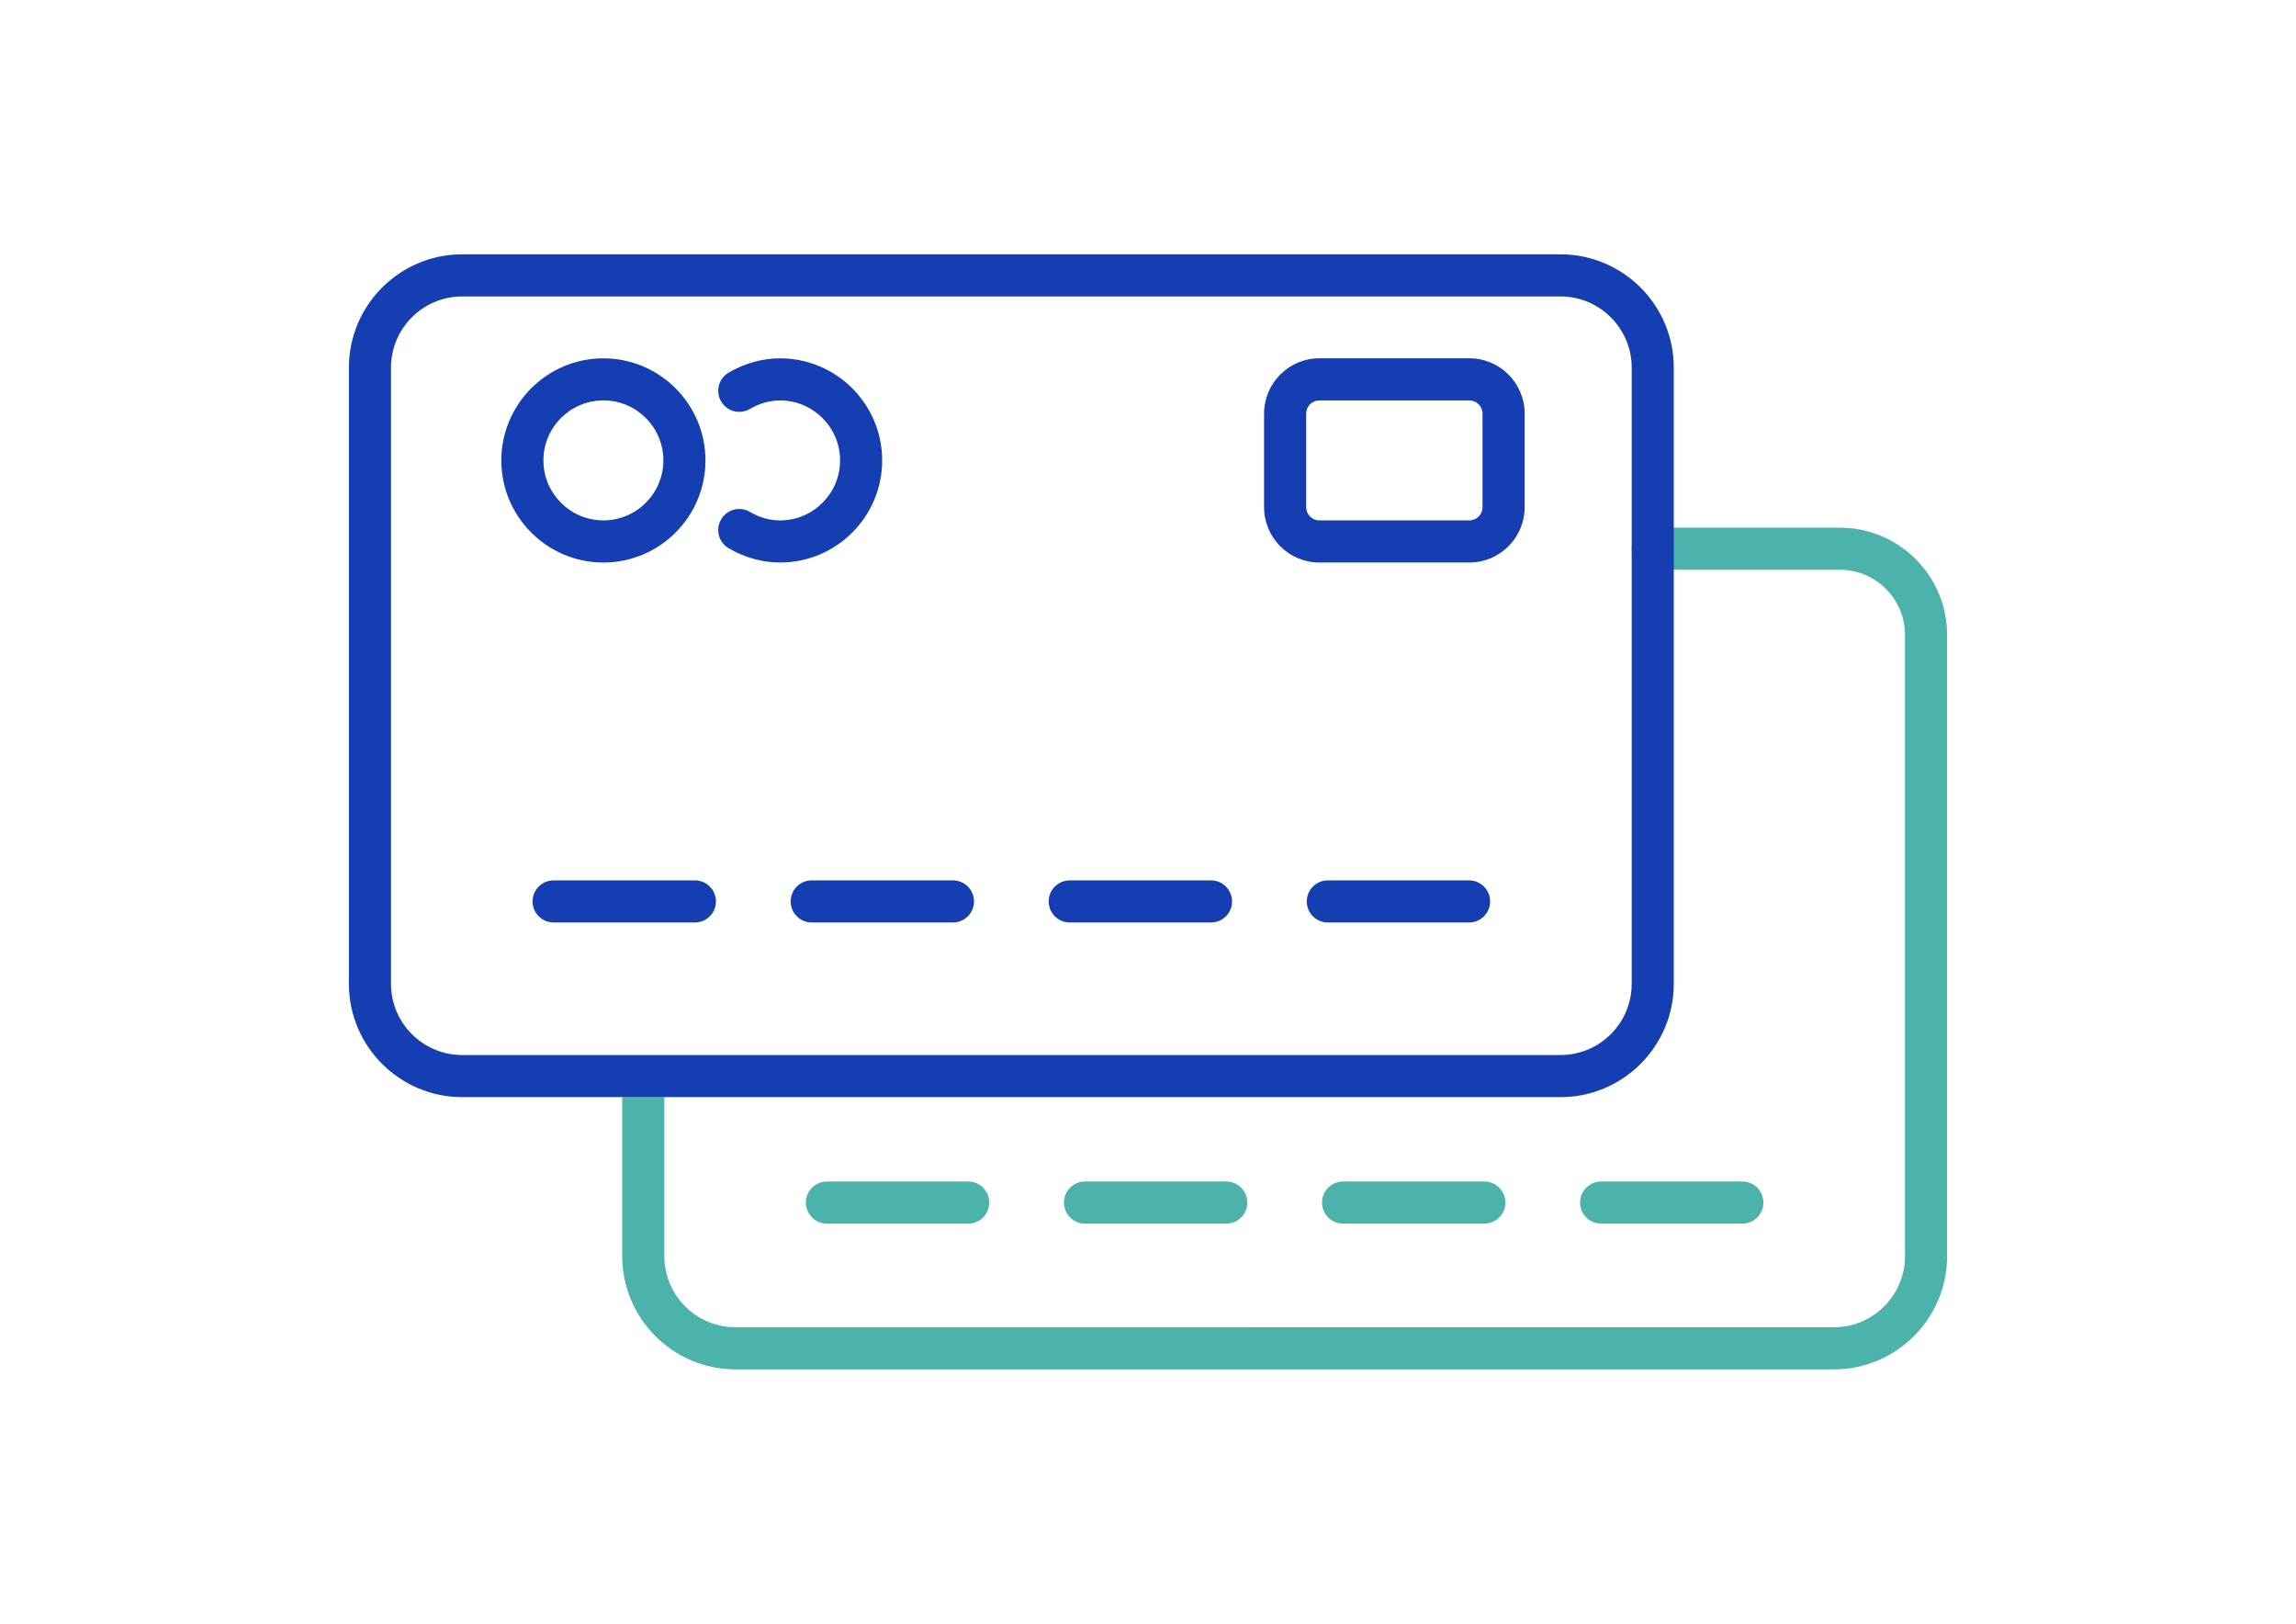
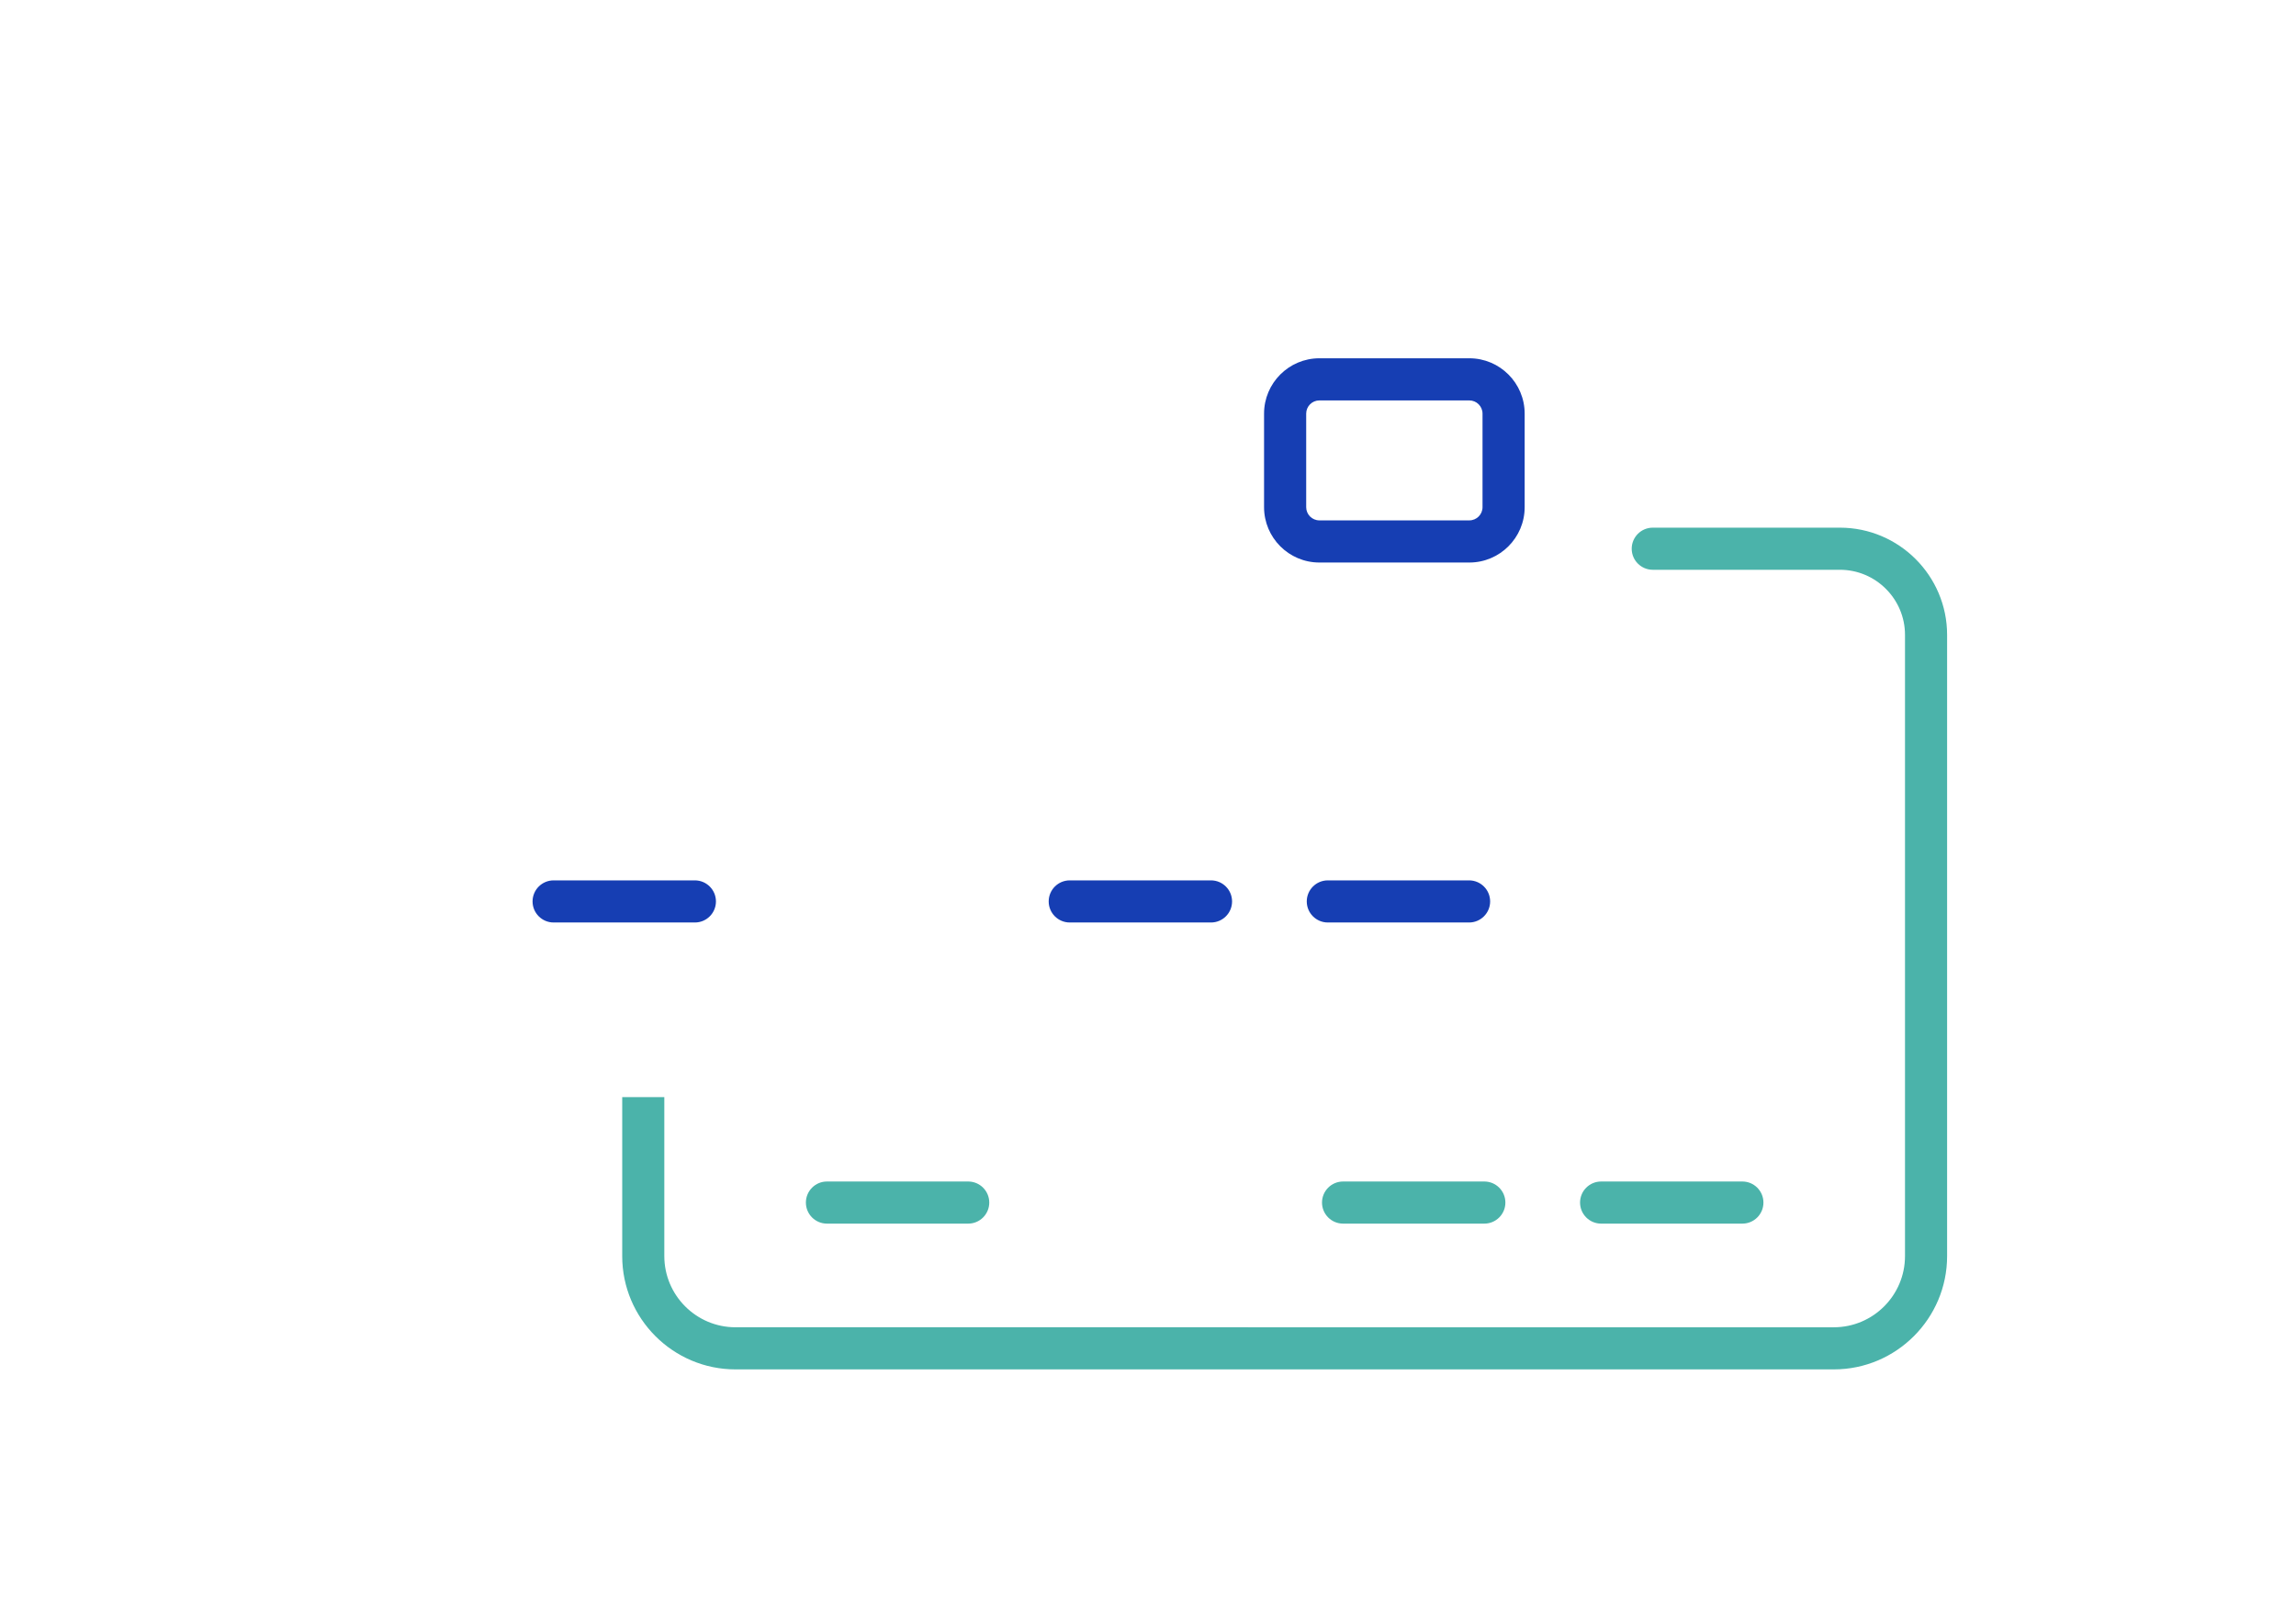
<svg xmlns="http://www.w3.org/2000/svg" version="1.1" id="Layer_1" x="0px" y="0px" viewBox="0 0 841.89 595.28" style="enable-background:new 0 0 841.89 595.28;" xml:space="preserve">
  <style type="text/css">
	.st0{fill:#163EB3;}
	.st1{fill:#4BB3AA;}
</style>
  <g>
-     <path class="st0" d="M221.25,206.23c-20.64,0-37.43-16.79-37.43-37.43s16.79-37.43,37.43-37.43s37.43,16.79,37.43,37.43   S241.9,206.23,221.25,206.23z M221.25,146.8c-12.13,0-21.99,9.87-21.99,21.99s9.87,21.99,21.99,21.99s21.99-9.87,21.99-21.99   S233.38,146.8,221.25,146.8z" />
    <path class="st0" d="M538.77,206.23h-54.98c-11.19,0-20.29-9.1-20.29-20.29v-34.3c0-11.19,9.1-20.29,20.29-20.29h54.98   c11.19,0,20.29,9.1,20.29,20.29v34.3C559.06,197.13,549.96,206.23,538.77,206.23z M483.79,146.8c-2.67,0-4.84,2.17-4.84,4.84v34.3   c0,2.67,2.17,4.84,4.84,4.84h54.98c2.67,0,4.84-2.17,4.84-4.84v-34.3c0-2.67-2.17-4.84-4.84-4.84H483.79z" />
-     <path class="st0" d="M286.04,206.23c-6.51,0-13.04-1.82-18.88-5.25c-3.68-2.16-4.9-6.89-2.74-10.57c2.16-3.67,6.89-4.9,10.57-2.74   c3.52,2.07,7.24,3.12,11.05,3.12c12.13,0,21.99-9.87,21.99-21.99s-9.87-21.99-21.99-21.99c-3.82,0-7.54,1.05-11.05,3.12   c-3.68,2.16-8.41,0.93-10.57-2.74c-2.16-3.68-0.93-8.41,2.74-10.57c5.84-3.43,12.37-5.25,18.88-5.25   c20.64,0,37.43,16.79,37.43,37.43S306.68,206.23,286.04,206.23z" />
    <path class="st0" d="M254.8,338.2H203c-4.26,0-7.72-3.46-7.72-7.72s3.46-7.72,7.72-7.72h51.8c4.26,0,7.72,3.46,7.72,7.72   S259.07,338.2,254.8,338.2z" />
-     <path class="st0" d="M349.43,338.2h-51.8c-4.26,0-7.72-3.46-7.72-7.72s3.46-7.72,7.72-7.72h51.8c4.26,0,7.72,3.46,7.72,7.72   S353.69,338.2,349.43,338.2z" />
    <path class="st0" d="M444.05,338.2h-51.8c-4.26,0-7.72-3.46-7.72-7.72s3.46-7.72,7.72-7.72h51.8c4.26,0,7.72,3.46,7.72,7.72   S448.32,338.2,444.05,338.2z" />
    <path class="st0" d="M538.68,338.2h-51.8c-4.26,0-7.72-3.46-7.72-7.72s3.46-7.72,7.72-7.72h51.8c4.26,0,7.72,3.46,7.72,7.72   S542.94,338.2,538.68,338.2z" />
    <path class="st1" d="M355.02,448.6h-51.8c-4.26,0-7.72-3.46-7.72-7.72s3.46-7.72,7.72-7.72h51.8c4.26,0,7.72,3.46,7.72,7.72   S359.28,448.6,355.02,448.6z" />
-     <path class="st1" d="M449.64,448.6h-51.8c-4.26,0-7.72-3.46-7.72-7.72s3.46-7.72,7.72-7.72h51.8c4.26,0,7.72,3.46,7.72,7.72   S453.91,448.6,449.64,448.6z" />
    <path class="st1" d="M544.27,448.6h-51.8c-4.26,0-7.72-3.46-7.72-7.72s3.46-7.72,7.72-7.72h51.8c4.26,0,7.72,3.46,7.72,7.72   S548.53,448.6,544.27,448.6z" />
    <path class="st1" d="M638.89,448.6h-51.8c-4.26,0-7.72-3.46-7.72-7.72s3.46-7.72,7.72-7.72h51.8c4.26,0,7.72,3.46,7.72,7.72   S643.16,448.6,638.89,448.6z" />
    <path class="st1" d="M674.65,193.45h-68.62c-4.26,0-7.72,3.46-7.72,7.72c0,4.26,3.46,7.72,7.72,7.72h68.62   c13.16,0,23.87,10.71,23.87,23.87v134.27v20.96v72.51c0,14.39-11.71,26.1-26.1,26.1H269.69c-14.39,0-26.1-11.71-26.1-26.1v-58.27   h-15.44v58.27c0,22.9,18.64,41.54,41.54,41.54h402.73c22.9,0,41.54-18.64,41.54-41.54v-72.51v-20.96V232.76   C713.96,211.09,696.32,193.45,674.65,193.45z" />
-     <path class="st0" d="M572.2,93.24H444.05H169.47c-22.9,0-41.54,18.64-41.54,41.54v225.91c0,22.9,18.64,41.54,41.54,41.54h274.58   H572.2c22.9,0,41.54-18.63,41.54-41.54V134.78C613.74,111.87,595.11,93.24,572.2,93.24z M572.2,386.79H444.05H169.47   c-14.39,0-26.1-11.71-26.1-26.1V134.78c0-14.39,11.71-26.1,26.1-26.1h274.58H572.2c14.39,0,26.1,11.71,26.1,26.1v225.91   C598.3,375.08,586.59,386.79,572.2,386.79z" />
  </g>
</svg>